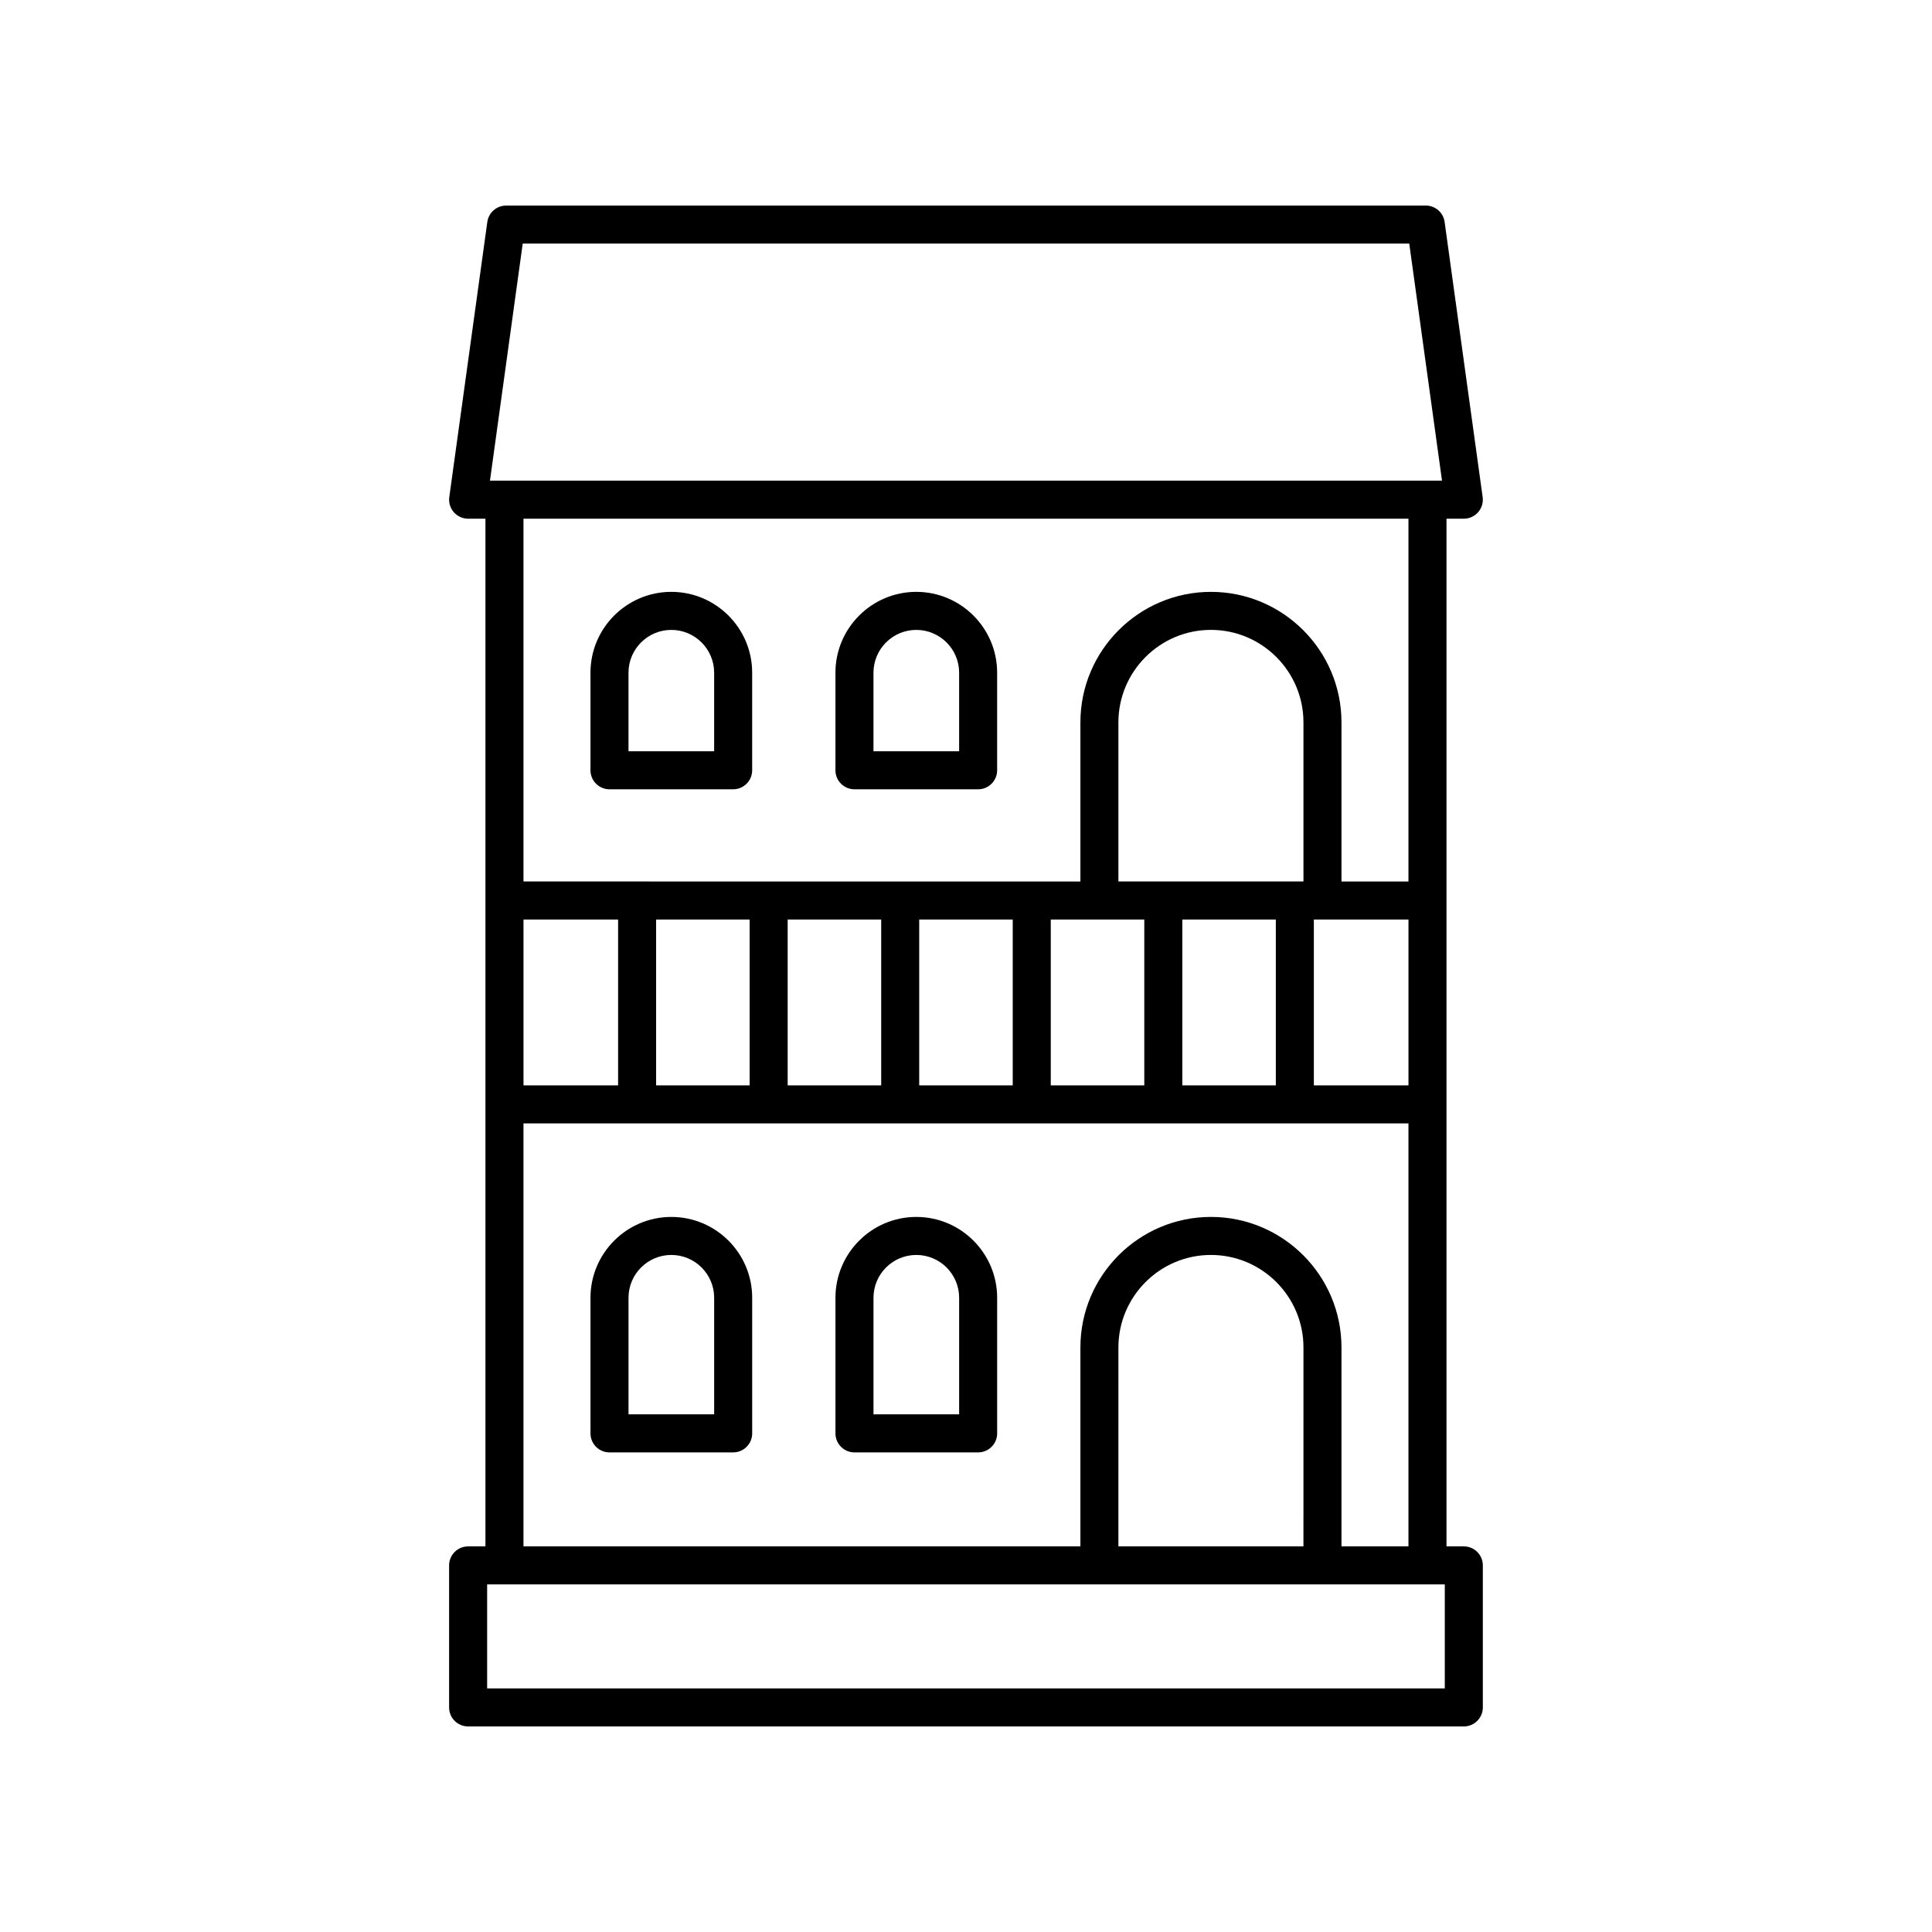
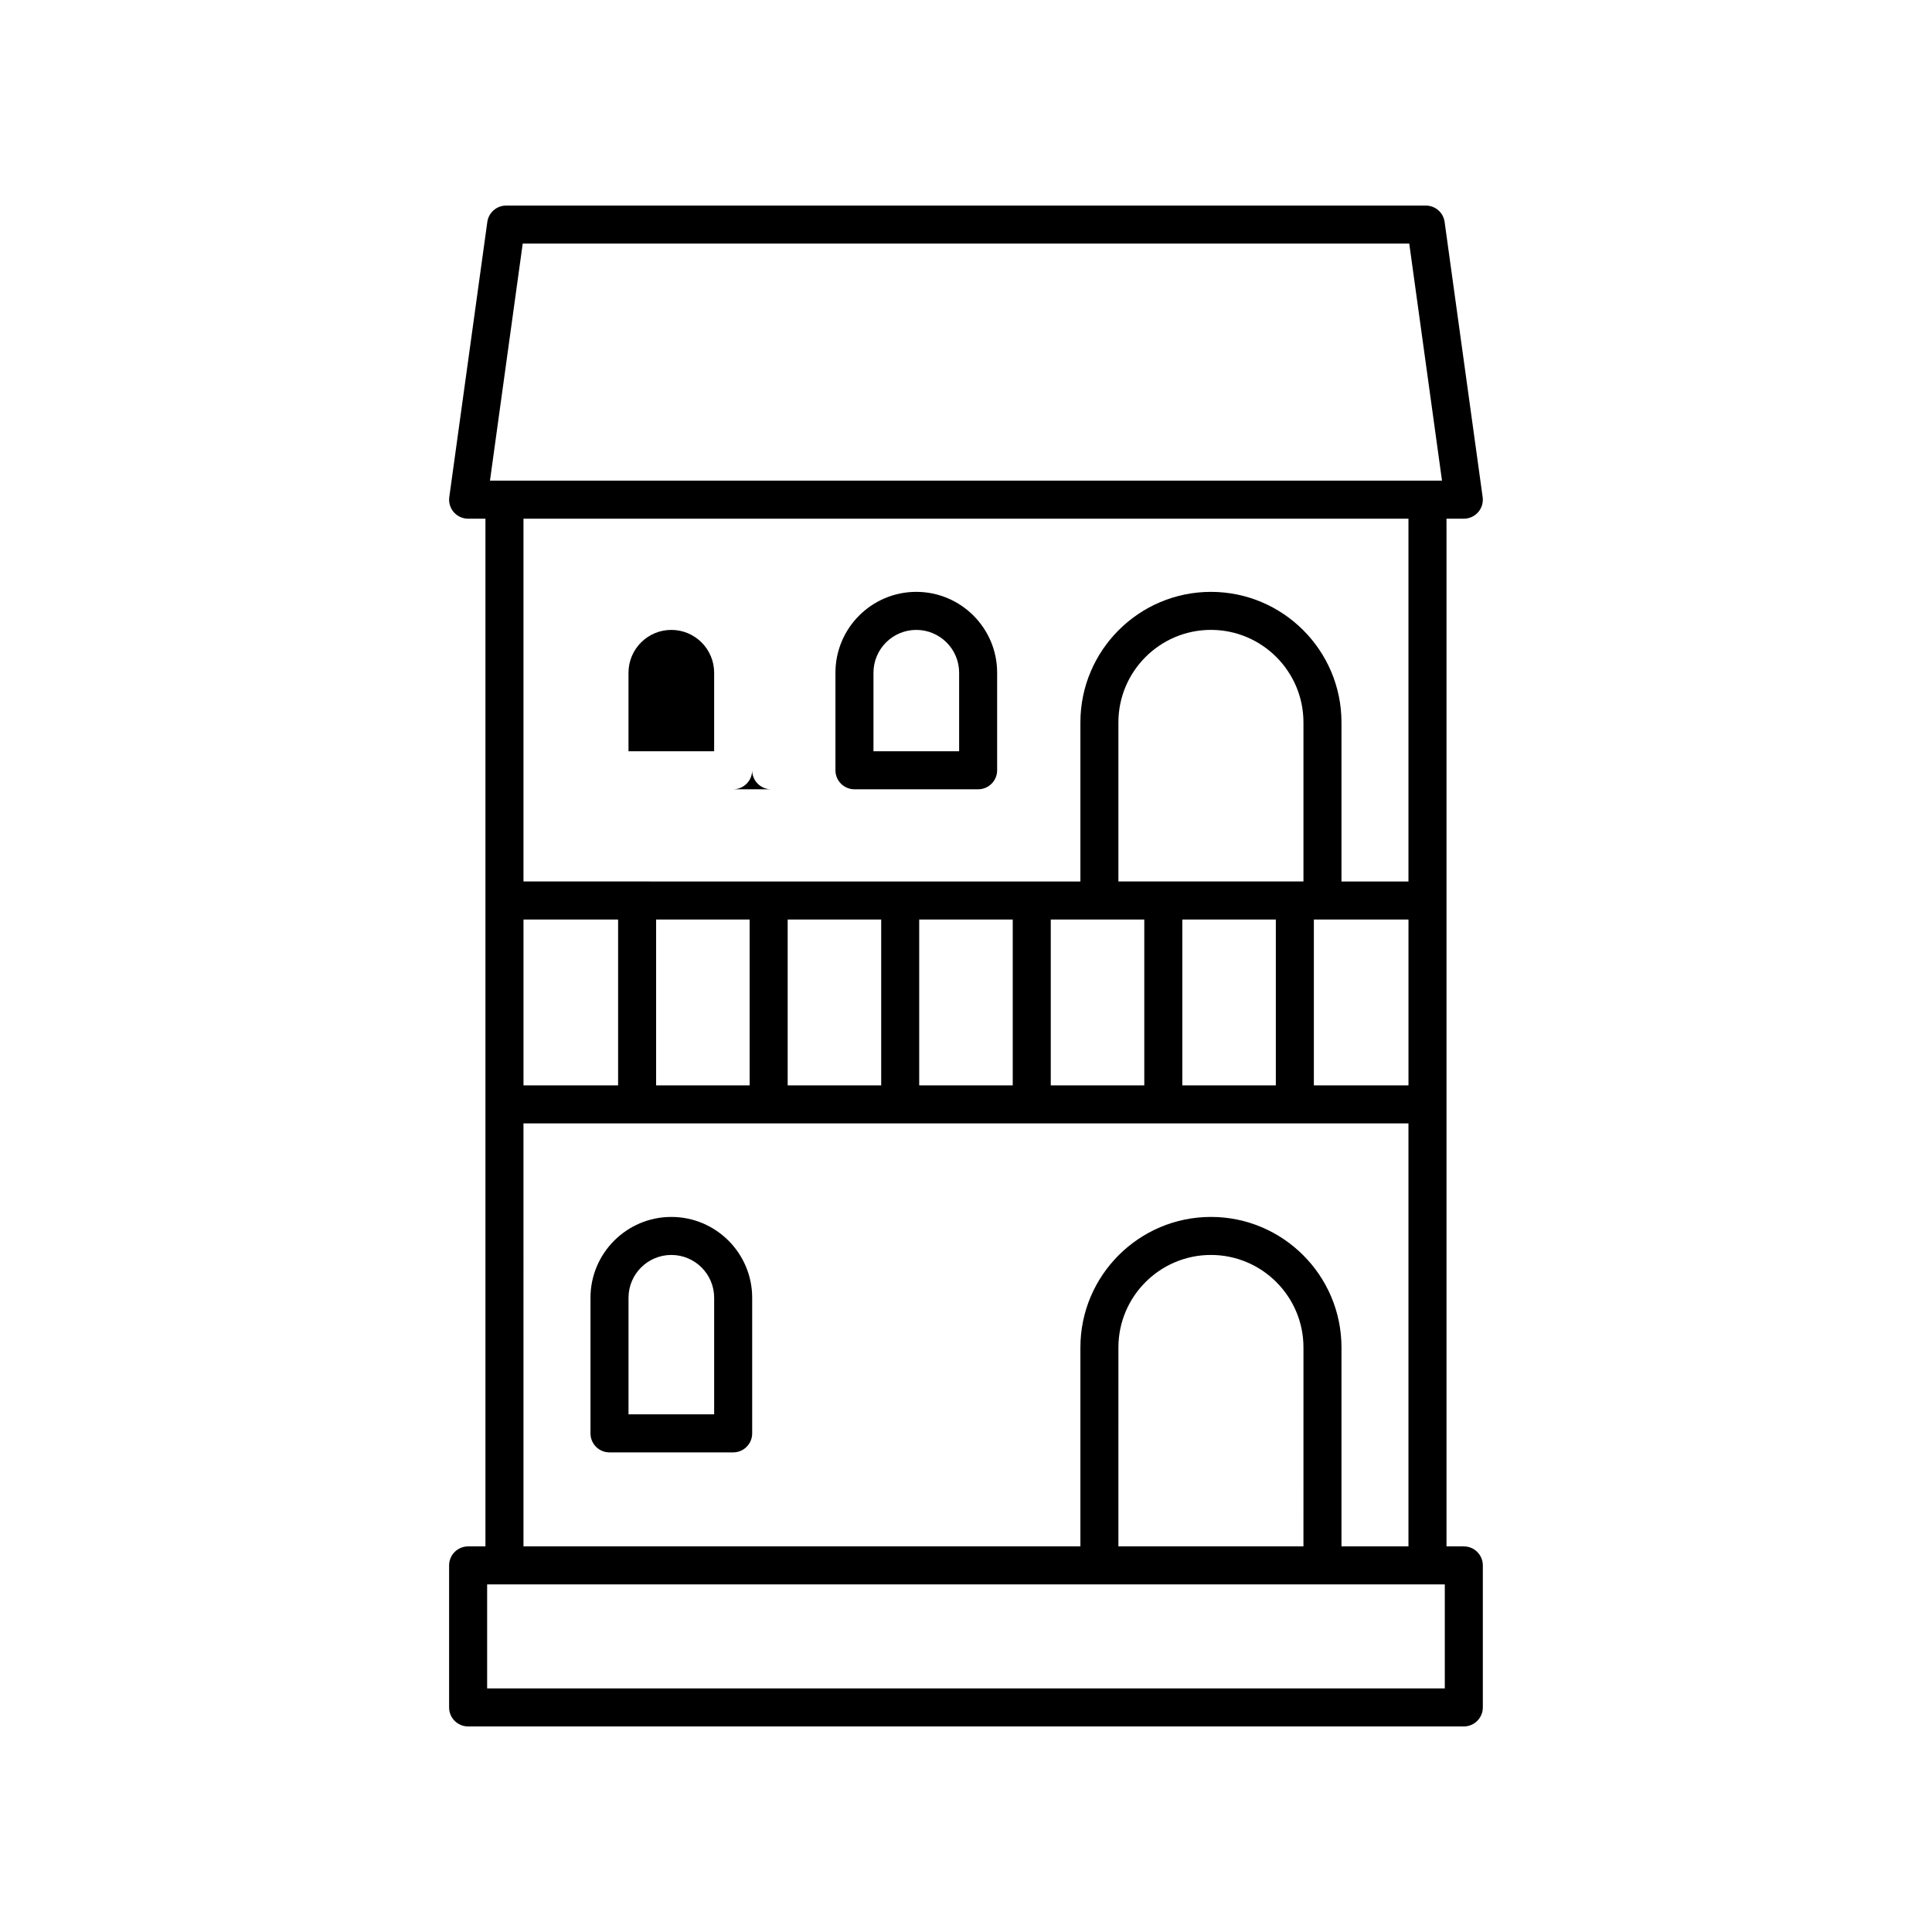
<svg xmlns="http://www.w3.org/2000/svg" fill="#000000" width="800px" height="800px" version="1.1" viewBox="144 144 512 512">
  <g>
    <path d="m531.93 553.81h-4.594v-272.35h4.594c1.457 0 2.84-0.629 3.797-1.727 0.957-1.102 1.391-2.559 1.191-4l-10.078-72.906c-0.34-2.496-2.469-4.348-4.984-4.348h-243.72c-2.516 0-4.648 1.855-4.992 4.348l-10.078 72.906c-0.199 1.441 0.234 2.898 1.191 4 0.957 1.098 2.344 1.727 3.797 1.727h4.594v272.35h-4.59c-2.781 0-5.039 2.254-5.039 5.039v37.637c0 2.785 2.254 5.039 5.039 5.039h263.87c2.781 0 5.039-2.254 5.039-5.039v-37.637c0-2.785-2.258-5.039-5.039-5.039zm-249.2-166.13h25.074v43.957h-25.074zm35.148 0h24.785v43.957h-24.785zm34.863 0h24.785v43.957h-24.785zm34.859 0h24.785v43.957h-24.785zm34.863 0h24.785v43.957h-24.785zm66.965-10.078h-49.039v-42.16c0-13.52 11-24.516 24.52-24.516 13.52 0 24.52 10.996 24.52 24.516zm-32.105 10.078h24.785v43.957h-24.785zm34.863 0h25.074v43.957h-25.074zm-209.66-179.13h234.94l8.68 62.828h-252.3zm234.73 72.906v96.148h-17.75v-42.16c0-19.074-15.52-34.594-34.594-34.594s-34.594 15.52-34.594 34.594v42.16l-147.59-0.004v-96.145zm-234.53 160.25h234.53v112.1h-17.75v-52.715c0-19.074-15.52-34.594-34.594-34.594s-34.594 15.52-34.594 34.594v52.715h-147.59zm206.7 112.1h-49.039l0.004-52.715c0-13.52 11-24.516 24.52-24.516s24.52 10.996 24.52 24.516zm37.461 37.637h-253.79v-27.562h253.79z" />
    <path d="m321.91 466.5c-11.812 0-21.426 9.609-21.426 21.422v35.938c0 2.785 2.254 5.039 5.039 5.039h32.773c2.781 0 5.039-2.254 5.039-5.039v-35.938c0-11.816-9.613-21.422-21.426-21.422zm11.348 52.316h-22.695v-30.898c0-6.258 5.09-11.344 11.348-11.344 6.258 0 11.348 5.086 11.348 11.344z" />
-     <path d="m386.83 466.5c-11.812 0-21.426 9.609-21.426 21.422v35.938c0 2.785 2.254 5.039 5.039 5.039h32.773c2.781 0 5.039-2.254 5.039-5.039v-35.938c0-11.816-9.609-21.422-21.426-21.422zm11.352 52.316h-22.699v-30.898c0-6.258 5.09-11.344 11.348-11.344s11.352 5.086 11.352 11.344z" />
-     <path d="m305.52 353.17h32.773c2.781 0 5.039-2.254 5.039-5.039v-25.859c0-11.812-9.609-21.422-21.426-21.422-11.812 0-21.426 9.609-21.426 21.422v25.859c0 2.789 2.258 5.039 5.039 5.039zm5.039-30.895c0-6.258 5.09-11.344 11.348-11.344 6.258 0 11.348 5.086 11.348 11.344v20.82h-22.695z" />
+     <path d="m305.52 353.17h32.773c2.781 0 5.039-2.254 5.039-5.039v-25.859v25.859c0 2.789 2.258 5.039 5.039 5.039zm5.039-30.895c0-6.258 5.09-11.344 11.348-11.344 6.258 0 11.348 5.086 11.348 11.344v20.82h-22.695z" />
    <path d="m370.44 353.17h32.773c2.781 0 5.039-2.254 5.039-5.039v-25.859c0-11.812-9.609-21.422-21.426-21.422-11.812 0-21.426 9.609-21.426 21.422v25.859c0 2.789 2.258 5.039 5.039 5.039zm5.039-30.895c0-6.258 5.09-11.344 11.348-11.344s11.352 5.086 11.352 11.344v20.82h-22.699z" />
  </g>
</svg>